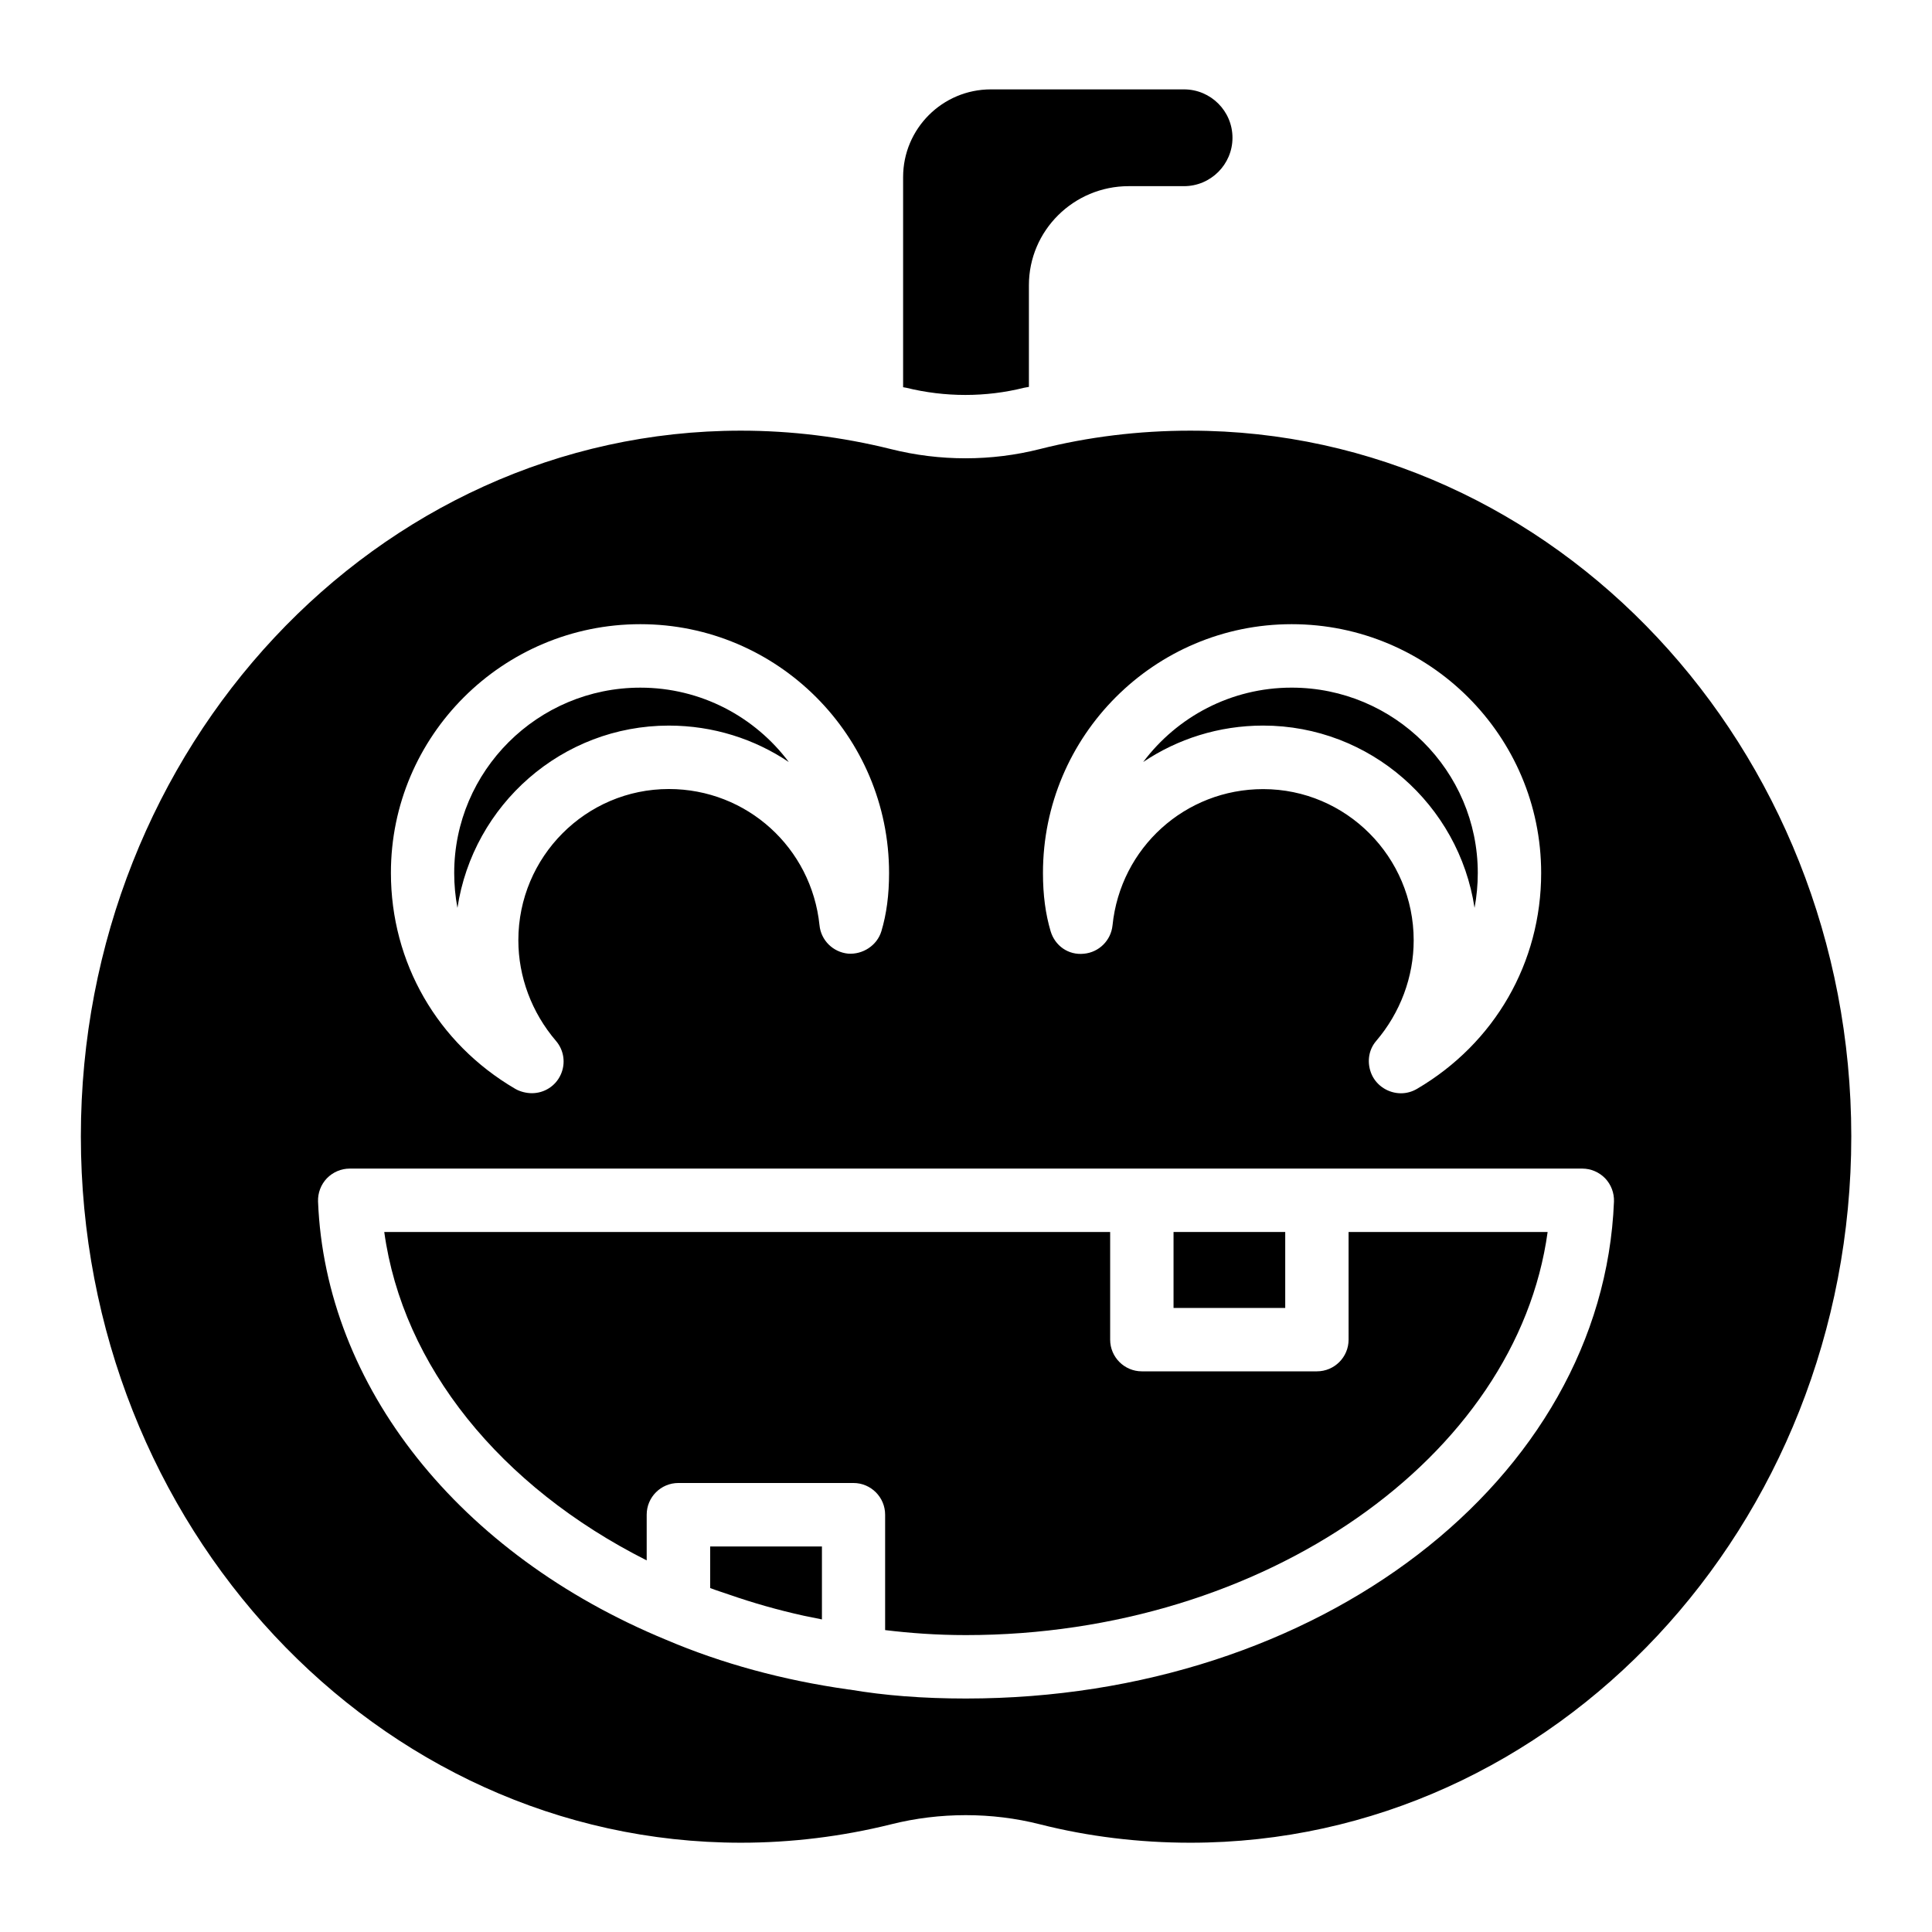
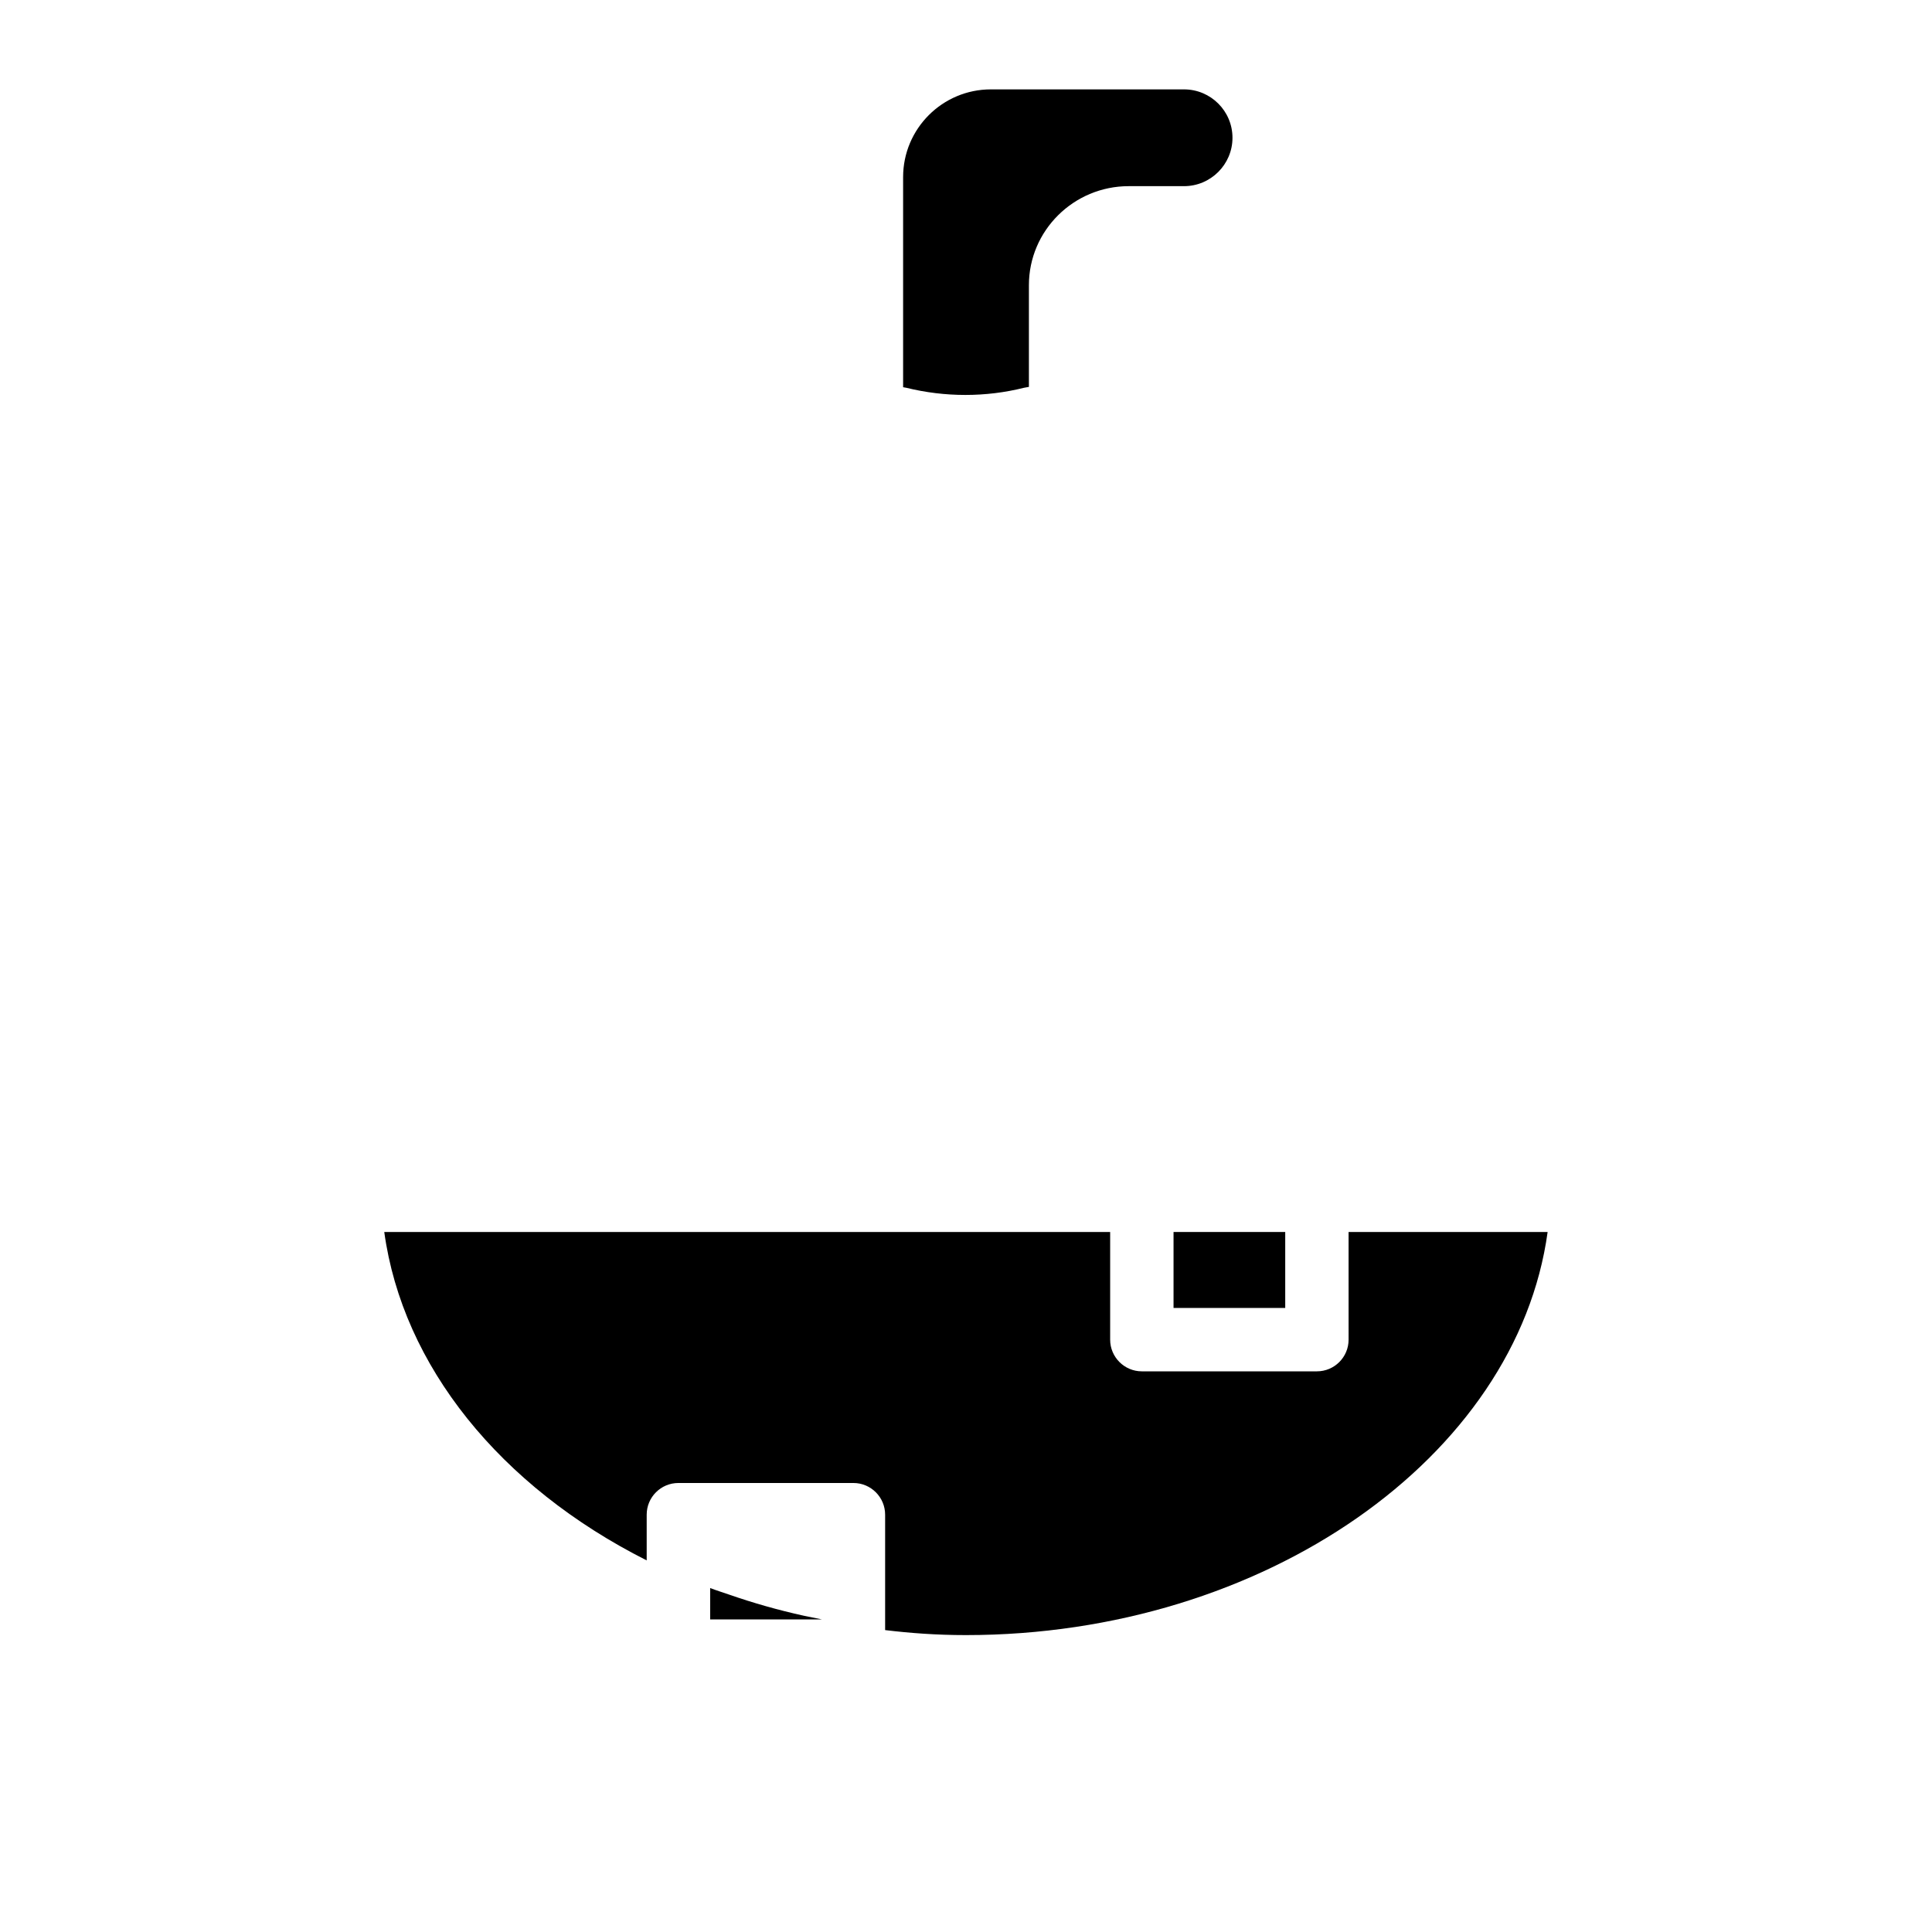
<svg xmlns="http://www.w3.org/2000/svg" fill="#000000" width="800px" height="800px" version="1.1" viewBox="144 144 512 512">
  <g>
-     <path d="m321.26 336.29c11.734 0 22.691 3.547 31.781 9.656-8.965-11.965-23.258-19.711-39.34-19.711-27.207 0-49.332 22.043-49.332 49.121 0 3.148 0.293 6.254 0.859 9.238 4.137-27.312 27.691-48.305 56.031-48.305z" />
-     <path d="m332.2 564.85c1.637 0.629 3.359 1.156 5.039 1.742 6.34 2.203 12.953 4.094 19.836 5.606 1.574 0.336 3.148 0.652 4.746 0.965v-19.332h-29.621z" />
+     <path d="m332.2 564.85c1.637 0.629 3.359 1.156 5.039 1.742 6.34 2.203 12.953 4.094 19.836 5.606 1.574 0.336 3.148 0.652 4.746 0.965h-29.621z" />
    <path d="m455 470.49h29.598v20.133h-29.598z" />
    <path d="m415.39 246.76c0.418-0.105 0.859-0.125 1.281-0.23v-26.957c0-14.465 11.859-26.238 26.449-26.238h14.652c7.074 0 12.848-5.75 12.848-12.824 0-7.074-5.75-12.824-12.848-12.824h-51.18c-12.824 0-23.258 10.41-23.258 23.238v55.691c0.273 0.062 0.547 0.082 0.84 0.148 10.285 2.535 21.074 2.535 31.215-0.004z" />
-     <path d="m534.77 384.59c0.566-3 0.859-6.086 0.859-9.238 0-27.078-22.125-49.121-49.332-49.121-16.078 0-30.355 7.746-39.34 19.711 9.09-6.109 20.047-9.656 31.781-9.656 28.344 0.004 51.898 20.996 56.031 48.305z" />
    <path d="m501.39 499.02c0 4.641-3.758 8.398-8.398 8.398h-46.391c-4.641 0-8.398-3.777-8.398-8.398v-28.527l-192.37-0.004c4.871 35.414 30.648 67.426 69.547 87.031v-12.113c0-4.641 3.758-8.398 8.398-8.398h46.391c4.641 0 8.398 3.777 8.398 8.398v30.586c6.633 0.797 13.562 1.324 21.41 1.324 79.078 0 145.98-47.168 154.16-106.83h-52.75z" />
-     <path d="m459.47 258.13c-13.664 0-27.121 1.637-39.949 4.891-12.785 3.234-26.43 3.254-39.402 0-13.078-3.254-26.449-4.891-39.781-4.891-96.438 0-174.91 83.883-174.91 187 0 103.24 78.469 187.21 174.91 187.21 13.371 0 26.766-1.637 39.781-4.871 6.508-1.637 13.184-2.434 19.816-2.434 6.613 0 13.227 0.797 19.605 2.414 12.848 3.254 26.281 4.891 39.949 4.891 96.562 0 175.12-83.969 175.12-187.21-0.02-103.11-78.594-187-175.14-187zm26.828 51.285c36.465 0 66.125 29.578 66.125 65.938 0 23.742-12.301 45.113-32.895 57.203-1.281 0.754-2.75 1.176-4.242 1.176-3.273 0-6.359-1.91-7.727-4.871-1.363-3-1.008-6.488 1.133-8.984 6.422-7.516 9.949-17.004 9.949-26.68 0-22.105-17.906-40.074-39.887-40.074-20.656 0-37.828 15.512-39.926 36.129-0.418 3.969-3.57 7.117-7.559 7.496-4.156 0.441-7.684-2.121-8.836-5.941-1.363-4.578-2.035-9.613-2.035-15.43-0.016-36.383 29.539-65.961 65.898-65.961zm-172.6 0c36.336 0 65.914 29.578 65.914 65.938 0 5.816-0.672 10.875-2.035 15.43-1.156 3.82-4.996 6.234-8.836 5.941-3.988-0.398-7.16-3.527-7.559-7.496-2.121-20.594-19.27-36.129-39.926-36.129-22 0-39.887 17.969-39.887 40.074 0 9.676 3.527 19.145 9.973 26.68 2.141 2.5 2.625 5.984 1.238 8.984-1.363 2.981-4.344 4.871-7.621 4.871-1.492 0-3.168-0.418-4.449-1.176-20.613-12.07-32.914-33.461-32.914-57.203-0.023-36.336 29.641-65.914 66.102-65.914zm86.301 284.71c-11.504 0-21.578-0.797-30.836-2.371h-0.148c-0.043 0-0.062-0.02-0.105-0.02-0.062 0-0.105-0.02-0.168-0.02-17.172-2.434-33.48-6.863-48.238-13.16-54.895-22.652-90.266-67.152-92.219-116.13-0.082-2.266 0.754-4.492 2.332-6.152 1.594-1.637 3.777-2.582 6.066-2.582h326.64c2.289 0 4.473 0.945 6.066 2.582 1.574 1.66 2.414 3.883 2.332 6.152-2.945 73.844-78.367 131.7-171.72 131.7z" />
  </g>
</svg>